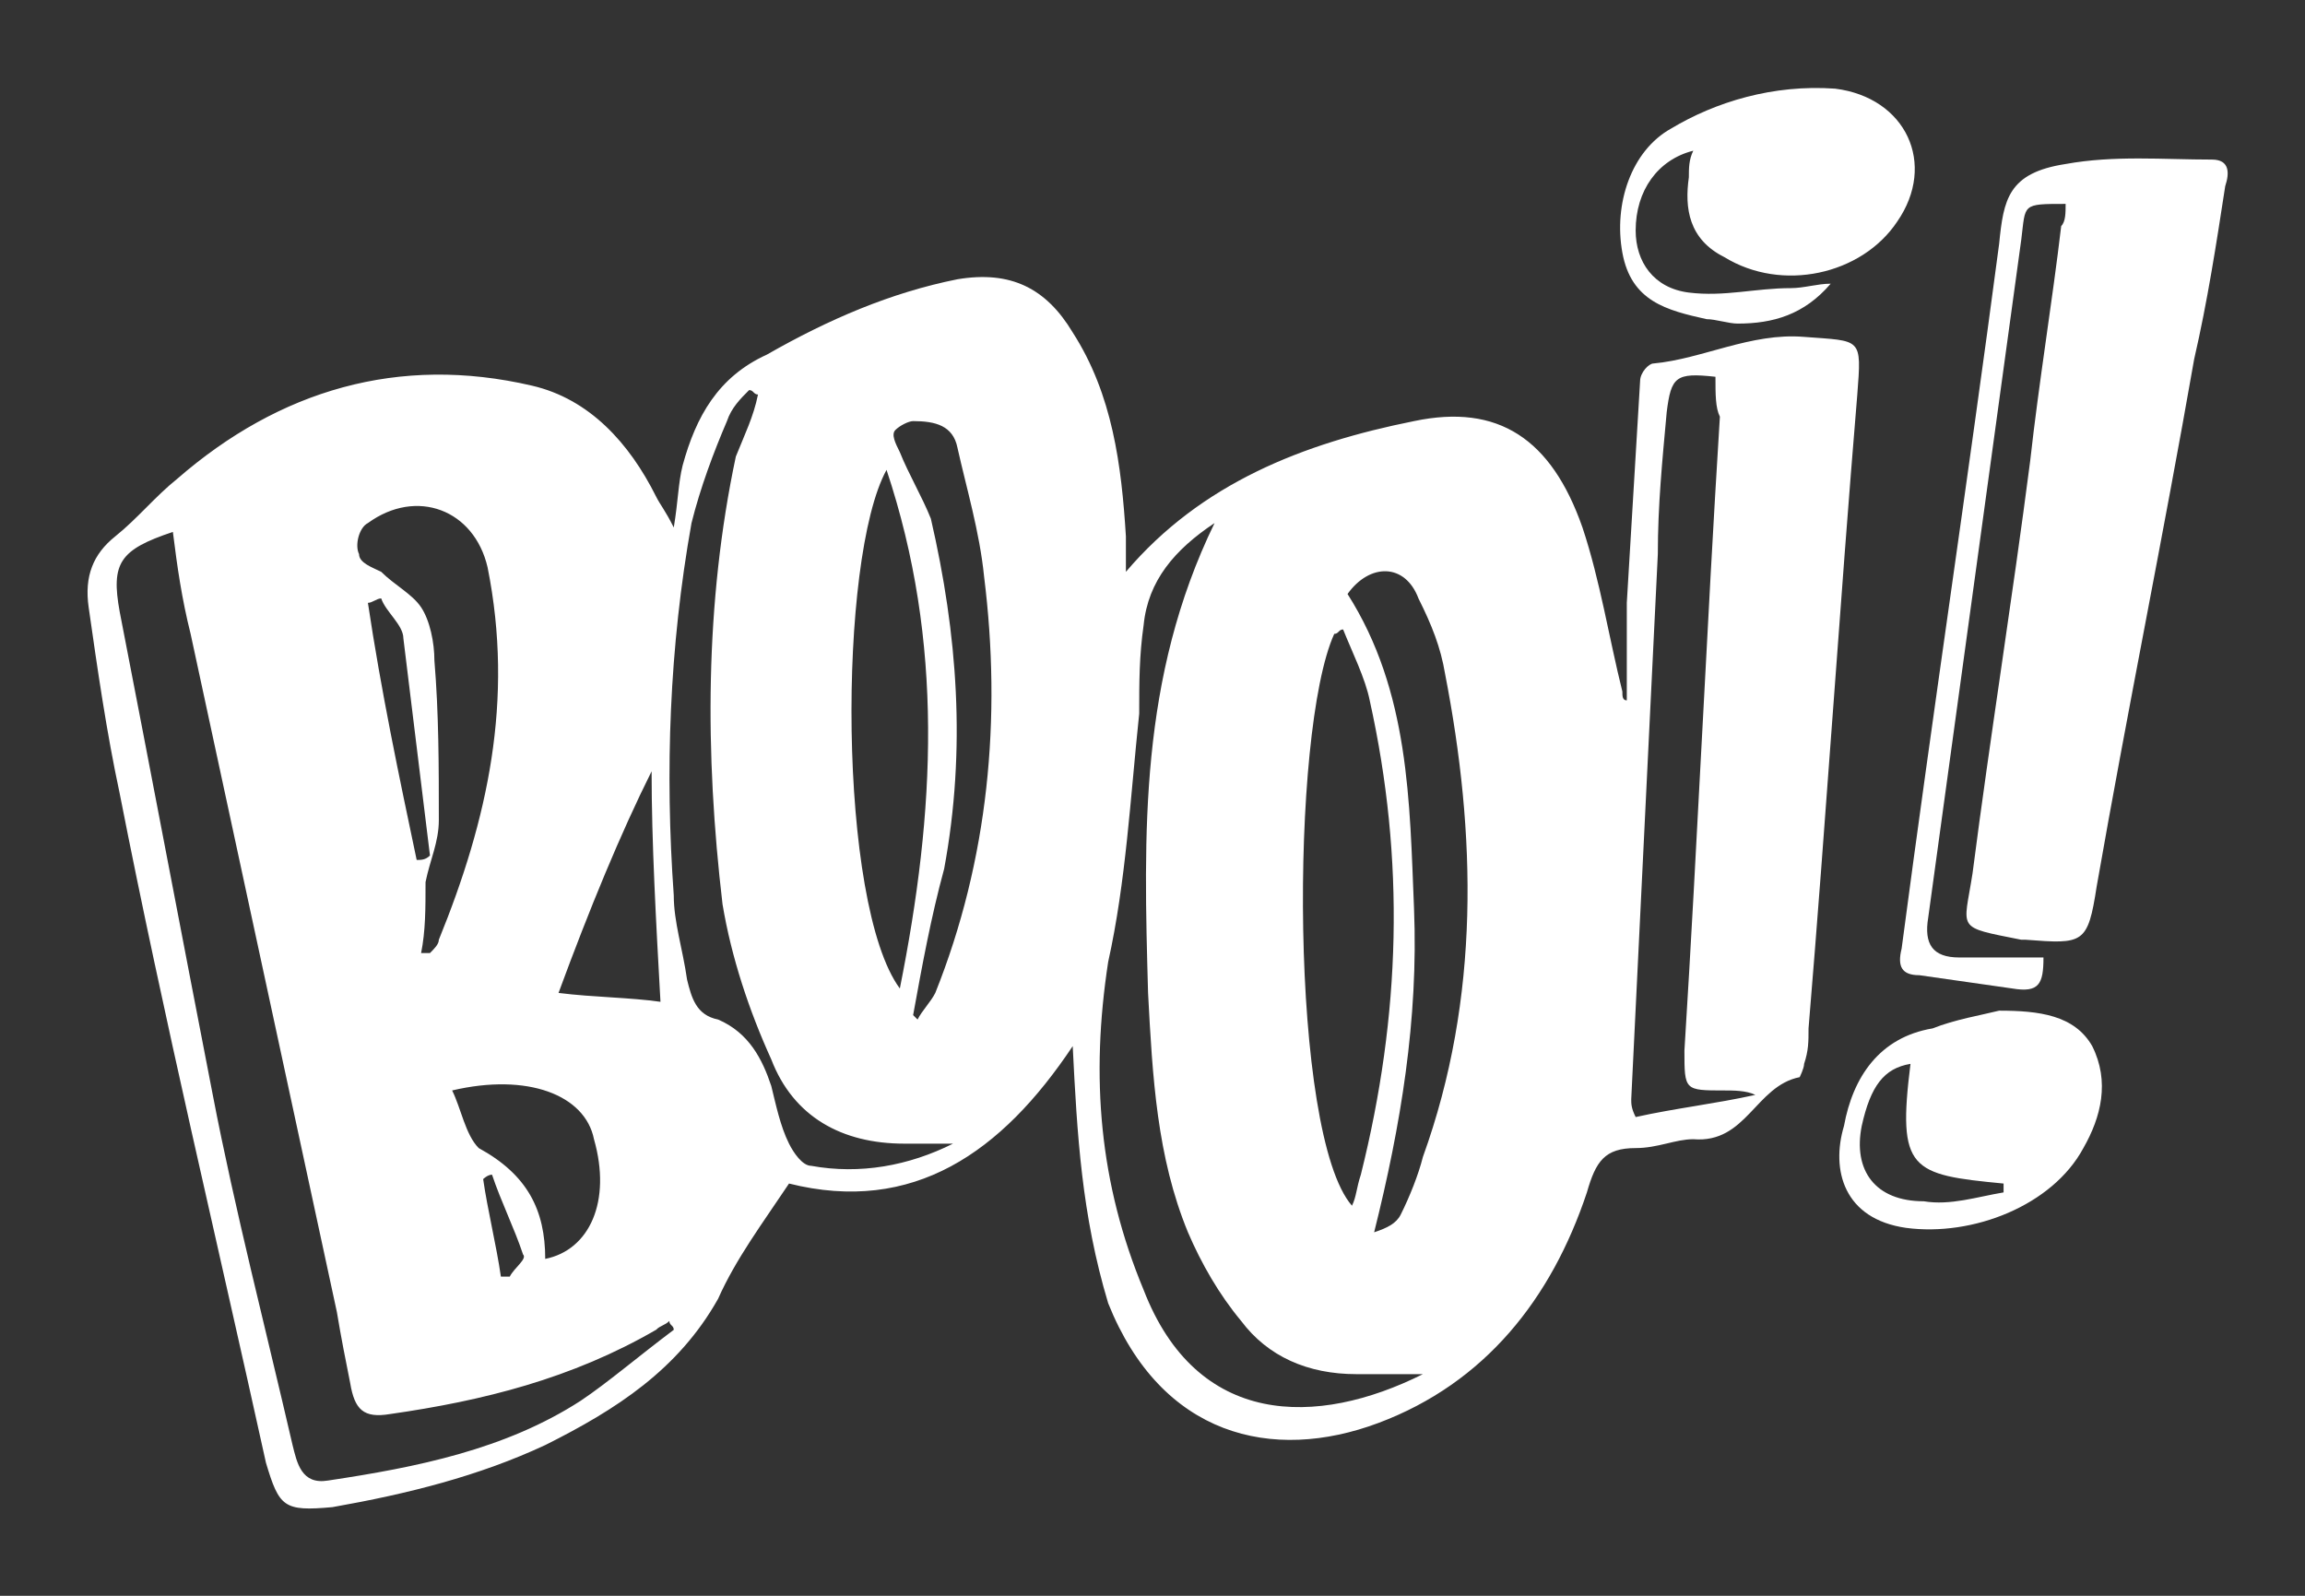
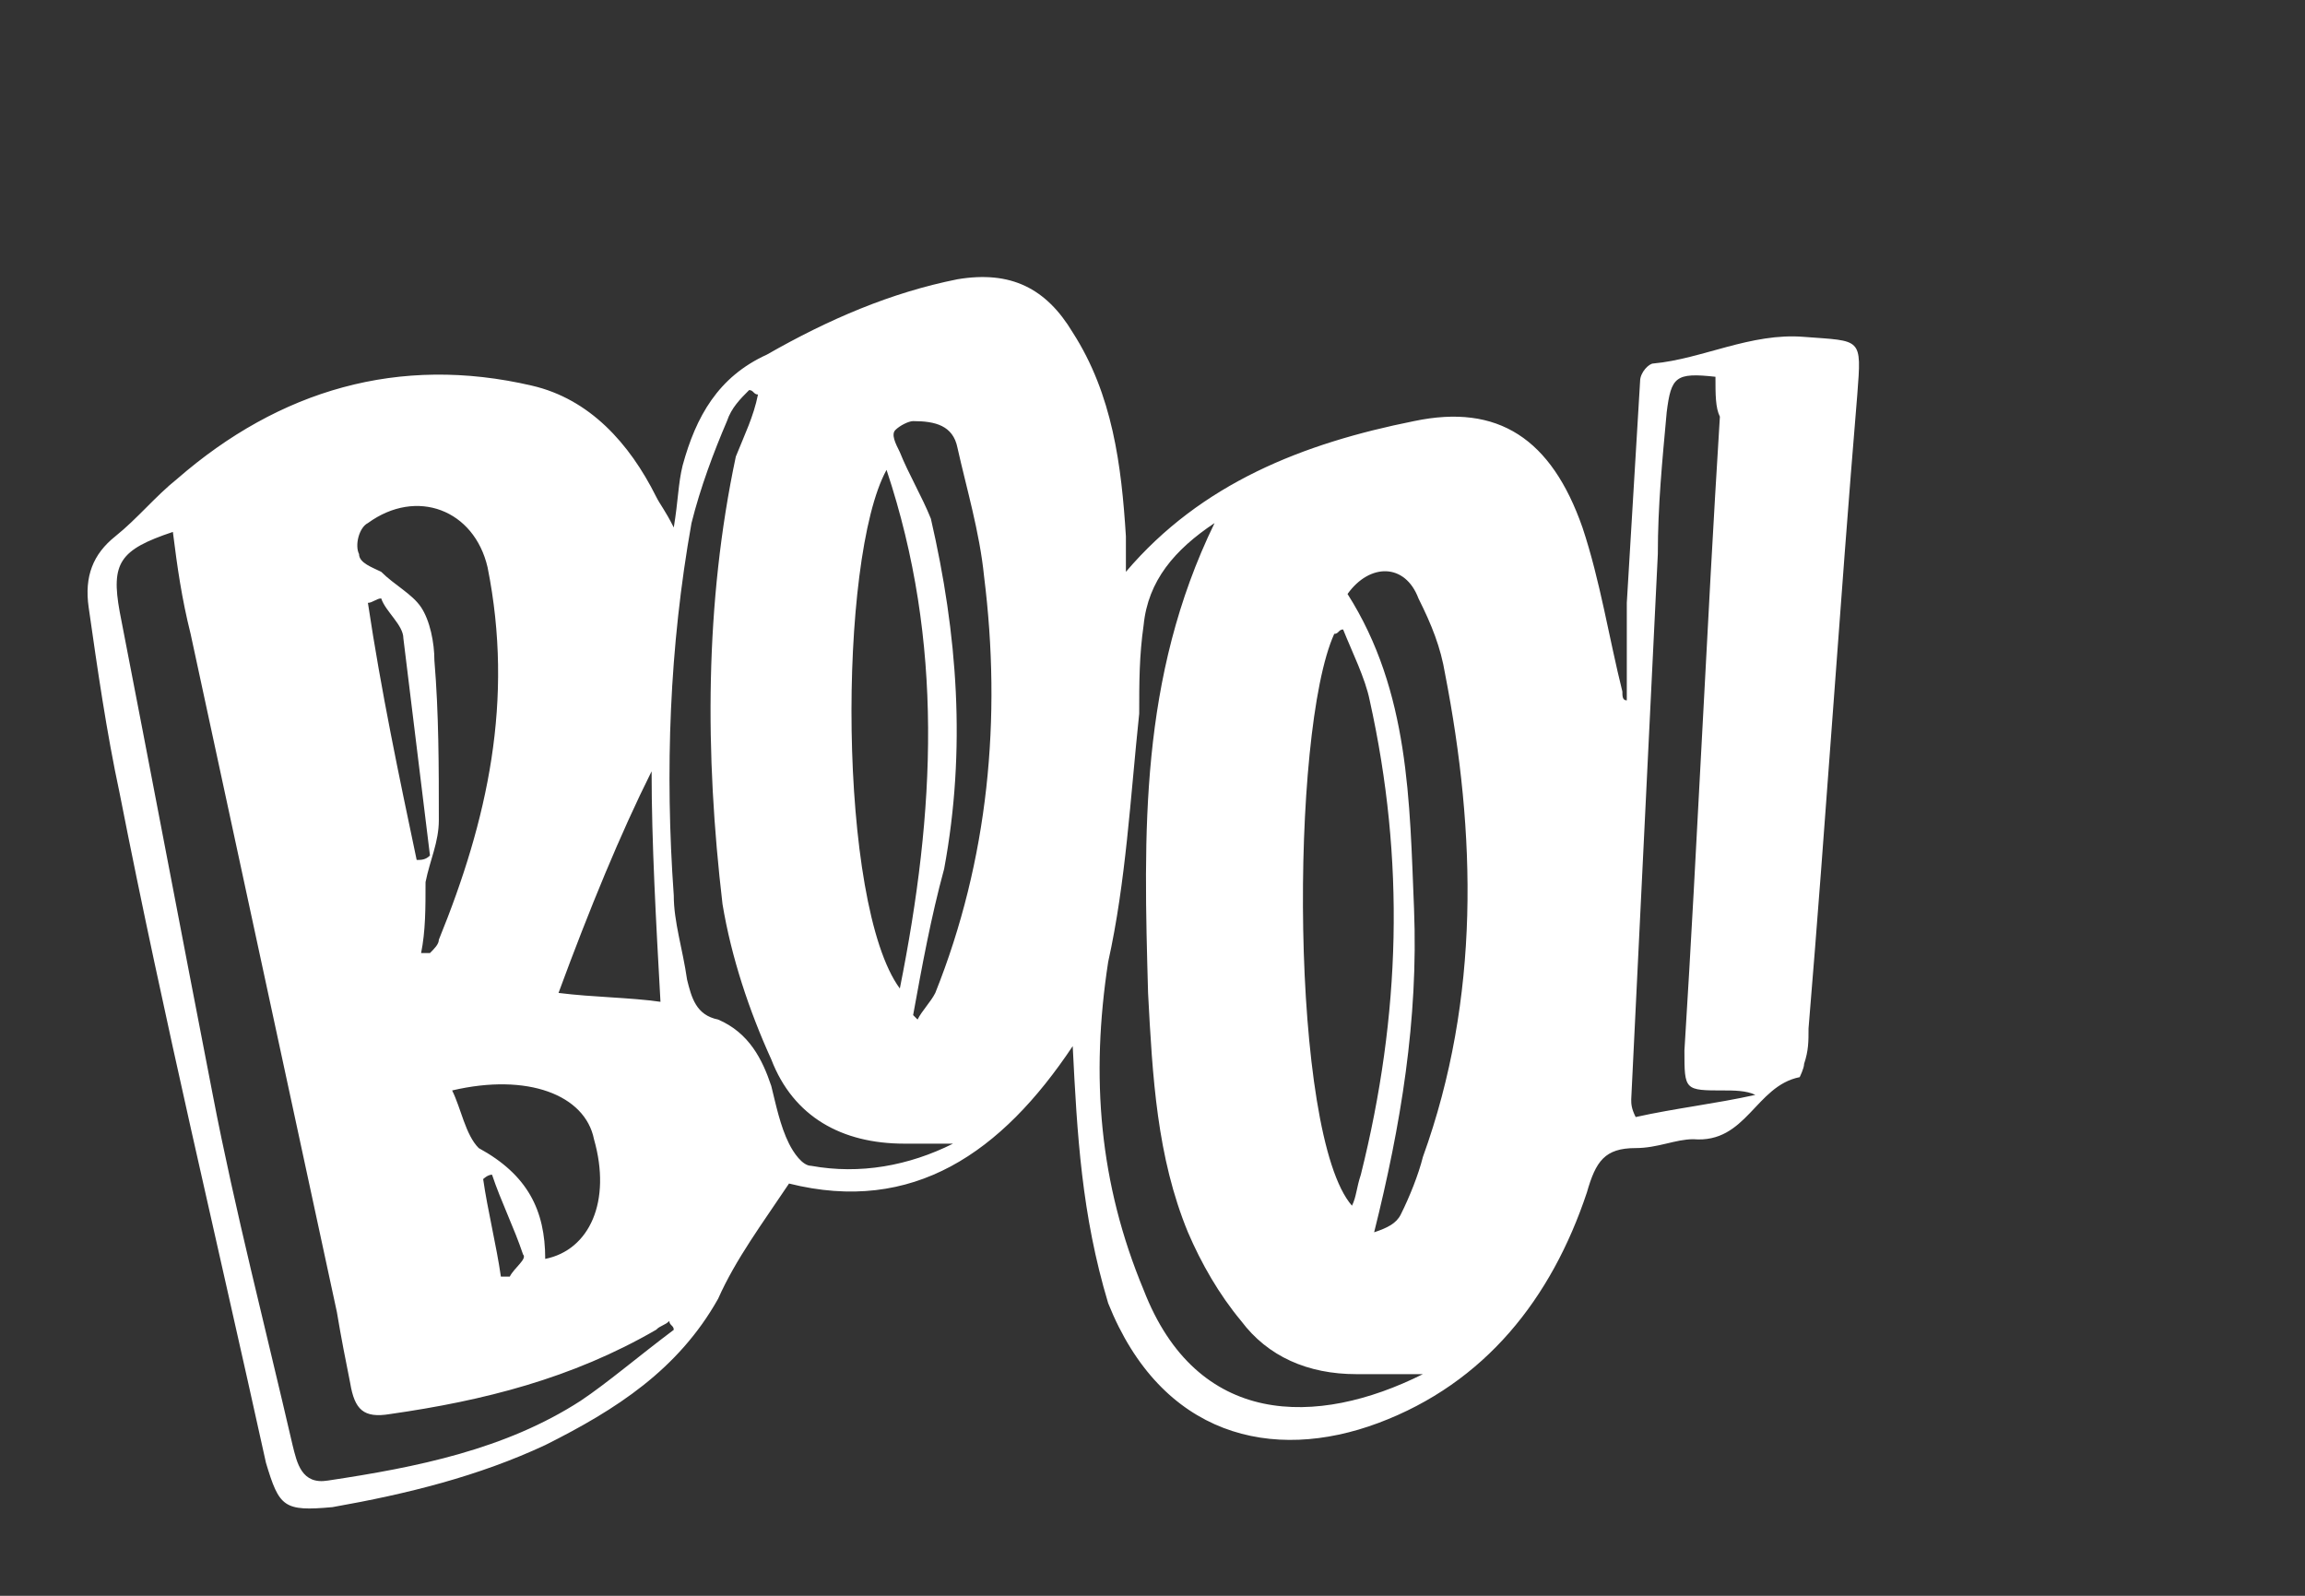
<svg xmlns="http://www.w3.org/2000/svg" version="1.1" id="Layer_1" x="0px" y="0px" viewBox="0 0 52 36" style="enable-background:new 0 0 52 36;" xml:space="preserve">
  <rect x="0" y="0" width="52" height="36" fill="#333333" stroke="none" />
  <style type="text/css">
	.st0{fill:#FFFFFF;}
</style>
  <g>
    <path class="st0" d="M24.2,23.6c-1.6,2.4-3.6,3.8-6.4,3.1c-0.6,0.9-1.2,1.7-1.6,2.6c-0.9,1.6-2.3,2.5-3.9,3.3   c-1.5,0.7-3.1,1.1-4.8,1.4c-1.1,0.1-1.2,0-1.5-1c-1.1-5-2.3-10-3.3-15.1c-0.3-1.4-0.5-2.8-0.7-4.2c-0.1-0.7,0.1-1.2,0.6-1.6   c0.5-0.4,0.9-0.9,1.4-1.3C6.3,8.8,9,8,12,8.7c1.3,0.3,2.2,1.3,2.8,2.5c0.1,0.2,0.2,0.3,0.4,0.7c0.1-0.6,0.1-1,0.2-1.4   c0.3-1.1,0.8-2,1.9-2.5c1.4-0.8,2.8-1.4,4.3-1.7c1.2-0.2,2,0.2,2.6,1.2c0.9,1.4,1.1,3,1.2,4.6c0,0.2,0,0.4,0,0.7c0,0,0,0.1,0,0.1   c1.7-2,4-2.9,6.5-3.4c1.9-0.4,3.1,0.4,3.8,2.4c0.4,1.2,0.6,2.5,0.9,3.7c0,0.1,0,0.2,0.1,0.2c0-0.7,0-1.5,0-2.2   c0.1-1.7,0.2-3.3,0.3-5c0-0.2,0.2-0.4,0.3-0.4c1.1-0.1,2.2-0.7,3.4-0.6c1.3,0.1,1.3,0,1.2,1.3c-0.4,4.8-0.7,9.5-1.1,14.3   c0,0.3,0,0.5-0.1,0.8c0,0.1-0.1,0.3-0.1,0.3c-1,0.2-1.2,1.5-2.4,1.4c-0.4,0-0.8,0.2-1.3,0.2c-0.7,0-0.9,0.3-1.1,1   c-0.8,2.4-2.3,4.3-4.7,5.2c-2.4,0.9-4.9,0.3-6.1-2.7C24.4,27.4,24.3,25.6,24.2,23.6z M15.2,30c0-0.1-0.1-0.1-0.1-0.2   c-0.1,0.1-0.2,0.1-0.3,0.2c-1.9,1.1-3.9,1.6-6,1.9c-0.6,0.1-0.8-0.1-0.9-0.7c-0.1-0.5-0.2-1-0.3-1.6c-1.1-5.1-2.2-10.2-3.3-15.3   c-0.2-0.8-0.3-1.5-0.4-2.3c-1.2,0.4-1.4,0.7-1.2,1.8c0.7,3.6,1.4,7.3,2.1,10.9c0.5,2.6,1.2,5.3,1.8,7.9c0.1,0.4,0.2,0.9,0.8,0.8   c2-0.3,4-0.7,5.7-1.8C13.7,31.2,14.4,30.6,15.2,30z M32.1,31c-0.6,0-1.1,0-1.5,0c-1.1,0-2-0.4-2.6-1.2c-0.5-0.6-0.9-1.3-1.2-2   c-0.7-1.7-0.8-3.5-0.9-5.4c-0.1-3.6-0.2-7.1,1.5-10.6c-0.9,0.6-1.5,1.3-1.6,2.3c-0.1,0.7-0.1,1.3-0.1,2c-0.2,1.9-0.3,3.8-0.7,5.6   c-0.4,2.6-0.2,5,0.8,7.4C27,32.2,29.7,32.2,32.1,31z M30.3,14.2c-0.1,0-0.1,0.1-0.2,0.1c-1,2.2-1,11.3,0.4,12.9   c0.1-0.2,0.1-0.4,0.2-0.7c0.9-3.6,1-7.1,0.2-10.7C30.8,15.3,30.5,14.7,30.3,14.2z M38.7,8.5c-0.9-0.1-1,0-1.1,0.8   c-0.1,1.1-0.2,2.1-0.2,3.2c-0.2,4.1-0.4,8.2-0.6,12.3c0,0.1,0,0.2,0.1,0.4c0.9-0.2,1.8-0.3,2.7-0.5c-0.2-0.1-0.5-0.1-0.7-0.1   c-0.9,0-0.9,0-0.9-0.9c0.3-4.8,0.5-9.5,0.8-14.3C38.7,9.2,38.7,8.9,38.7,8.5z M30.4,13.4c1.4,2.2,1.4,4.7,1.5,7.1   c0.1,2.5-0.3,4.9-0.9,7.3c0.3-0.1,0.5-0.2,0.6-0.4c0.2-0.4,0.4-0.9,0.5-1.3c1.3-3.6,1.2-7.3,0.5-10.9c-0.1-0.6-0.3-1.1-0.6-1.7   C31.7,12.7,30.9,12.7,30.4,13.4z M17.1,8.9c-0.1,0-0.1-0.1-0.2-0.1c-0.2,0.2-0.4,0.4-0.5,0.7c-0.3,0.7-0.6,1.5-0.8,2.3   c-0.5,2.8-0.6,5.6-0.4,8.4c0,0.6,0.2,1.2,0.3,1.9c0.1,0.4,0.2,0.8,0.7,0.9c0.7,0.3,1,0.9,1.2,1.5c0.1,0.4,0.2,0.9,0.4,1.3   c0.1,0.2,0.3,0.5,0.5,0.5c1.1,0.2,2.2,0,3.2-0.5c-0.4,0-0.7,0-1.1,0c-1.4,0-2.5-0.6-3-1.9c-0.5-1.1-0.9-2.3-1.1-3.5   c-0.4-3.4-0.4-6.8,0.3-10.1C16.8,9.8,17,9.4,17.1,8.9z M20,10.6c-1.1,2-1.1,9.8,0.3,11.7C21.1,18.3,21.3,14.5,20,10.6z M9.5,21.5   c0.1,0,0.1,0,0.2,0c0.1-0.1,0.2-0.2,0.2-0.3c1.1-2.7,1.7-5.4,1.1-8.4c-0.3-1.3-1.6-1.8-2.7-1c-0.2,0.1-0.3,0.5-0.2,0.7   c0,0.2,0.3,0.3,0.5,0.4c0.3,0.3,0.7,0.5,0.9,0.8c0.2,0.3,0.3,0.8,0.3,1.2c0.1,1.2,0.1,2.4,0.1,3.6c0,0.5-0.2,0.9-0.3,1.4   C9.6,20.5,9.6,21,9.5,21.5z M20.6,22.9c0,0,0.1,0.1,0.1,0.1c0.1-0.2,0.3-0.4,0.4-0.6c1.2-3,1.5-6.2,1.1-9.4c-0.1-1-0.4-2-0.6-2.9   c-0.1-0.5-0.5-0.6-1-0.6c-0.1,0-0.3,0.1-0.4,0.2c-0.1,0.1,0,0.3,0.1,0.5c0.2,0.5,0.5,1,0.7,1.5c0.6,2.6,0.8,5.2,0.3,7.9   C21,20.7,20.8,21.8,20.6,22.9z M12.3,28.4c1-0.2,1.5-1.3,1.1-2.7c-0.2-1-1.5-1.5-3.2-1.1c0.2,0.4,0.3,1,0.6,1.3   C11.9,26.5,12.3,27.3,12.3,28.4z M12.6,22.4c0.8,0.1,1.6,0.1,2.3,0.2c-0.1-1.8-0.2-3.6-0.2-5.2C14,18.8,13.3,20.5,12.6,22.4z    M9.4,19.4c0.1,0,0.2,0,0.3-0.1c-0.2-1.6-0.4-3.3-0.6-4.9c0-0.3-0.4-0.6-0.5-0.9c-0.1,0-0.2,0.1-0.3,0.1C8.6,15.6,9,17.5,9.4,19.4z    M11.1,26.5c-0.1,0-0.2,0.1-0.2,0.1c0.1,0.7,0.3,1.5,0.4,2.2c0.1,0,0.2,0,0.2,0c0.1-0.2,0.4-0.4,0.3-0.5   C11.6,27.7,11.3,27.1,11.1,26.5z" />
-     <path class="st0" d="M46.6,4.6c-1,0-0.9,0-1,0.8c-0.7,5.1-1.4,10.2-2.1,15.3c-0.1,0.6,0.1,0.9,0.7,0.9c0.6,0,1.2,0,1.9,0   c0,0.6-0.1,0.8-0.7,0.7c-0.7-0.1-1.4-0.2-2.1-0.3c-0.4,0-0.5-0.2-0.4-0.6c0.7-5.3,1.5-10.6,2.2-15.9c0.1-1,0.2-1.6,1.5-1.8   c1.1-0.2,2.2-0.1,3.3-0.1c0.4,0,0.4,0.3,0.3,0.6c-0.2,1.3-0.4,2.6-0.7,3.9c-0.7,4-1.5,7.9-2.2,11.9c-0.2,1.3-0.3,1.3-1.6,1.2   c0,0,0,0-0.1,0c-1.5-0.3-1.3-0.2-1.1-1.5c0.4-3.1,0.9-6.2,1.3-9.3c0.2-1.8,0.5-3.6,0.7-5.3C46.6,5,46.6,4.8,46.6,4.6z" />
-     <path class="st0" d="M38.2,3.4c-0.8,0.2-1.3,0.9-1.3,1.8c0,0.7,0.4,1.3,1.2,1.4c0.8,0.1,1.5-0.1,2.3-0.1c0.3,0,0.6-0.1,0.9-0.1   c-0.6,0.7-1.3,0.9-2.1,0.9c-0.2,0-0.5-0.1-0.7-0.1c-0.9-0.2-1.7-0.4-1.9-1.5c-0.2-1.1,0.2-2.3,1.1-2.8C38.7,2.3,40,1.9,41.4,2   c1.6,0.2,2.3,1.7,1.4,3c-0.8,1.2-2.6,1.6-3.9,0.8C38.1,5.4,38,4.7,38.1,4C38.1,3.8,38.1,3.6,38.2,3.4z" />
-     <path class="st0" d="M45.1,22.8c0.9,0,1.7,0.1,2.1,0.8c0.4,0.8,0.2,1.6-0.2,2.3c-0.7,1.3-2.5,2-4,1.8c-1.4-0.2-1.7-1.3-1.4-2.3   c0.2-1.1,0.8-2,2-2.2C44.1,23,44.7,22.9,45.1,22.8z M45.2,26.9c0-0.1,0-0.1,0-0.2c-2.1-0.2-2.4-0.3-2.1-2.7   c-0.6,0.1-0.9,0.5-1.1,1.4c-0.2,1,0.3,1.7,1.4,1.7C44,27.2,44.6,27,45.2,26.9z" />
  </g>
</svg>